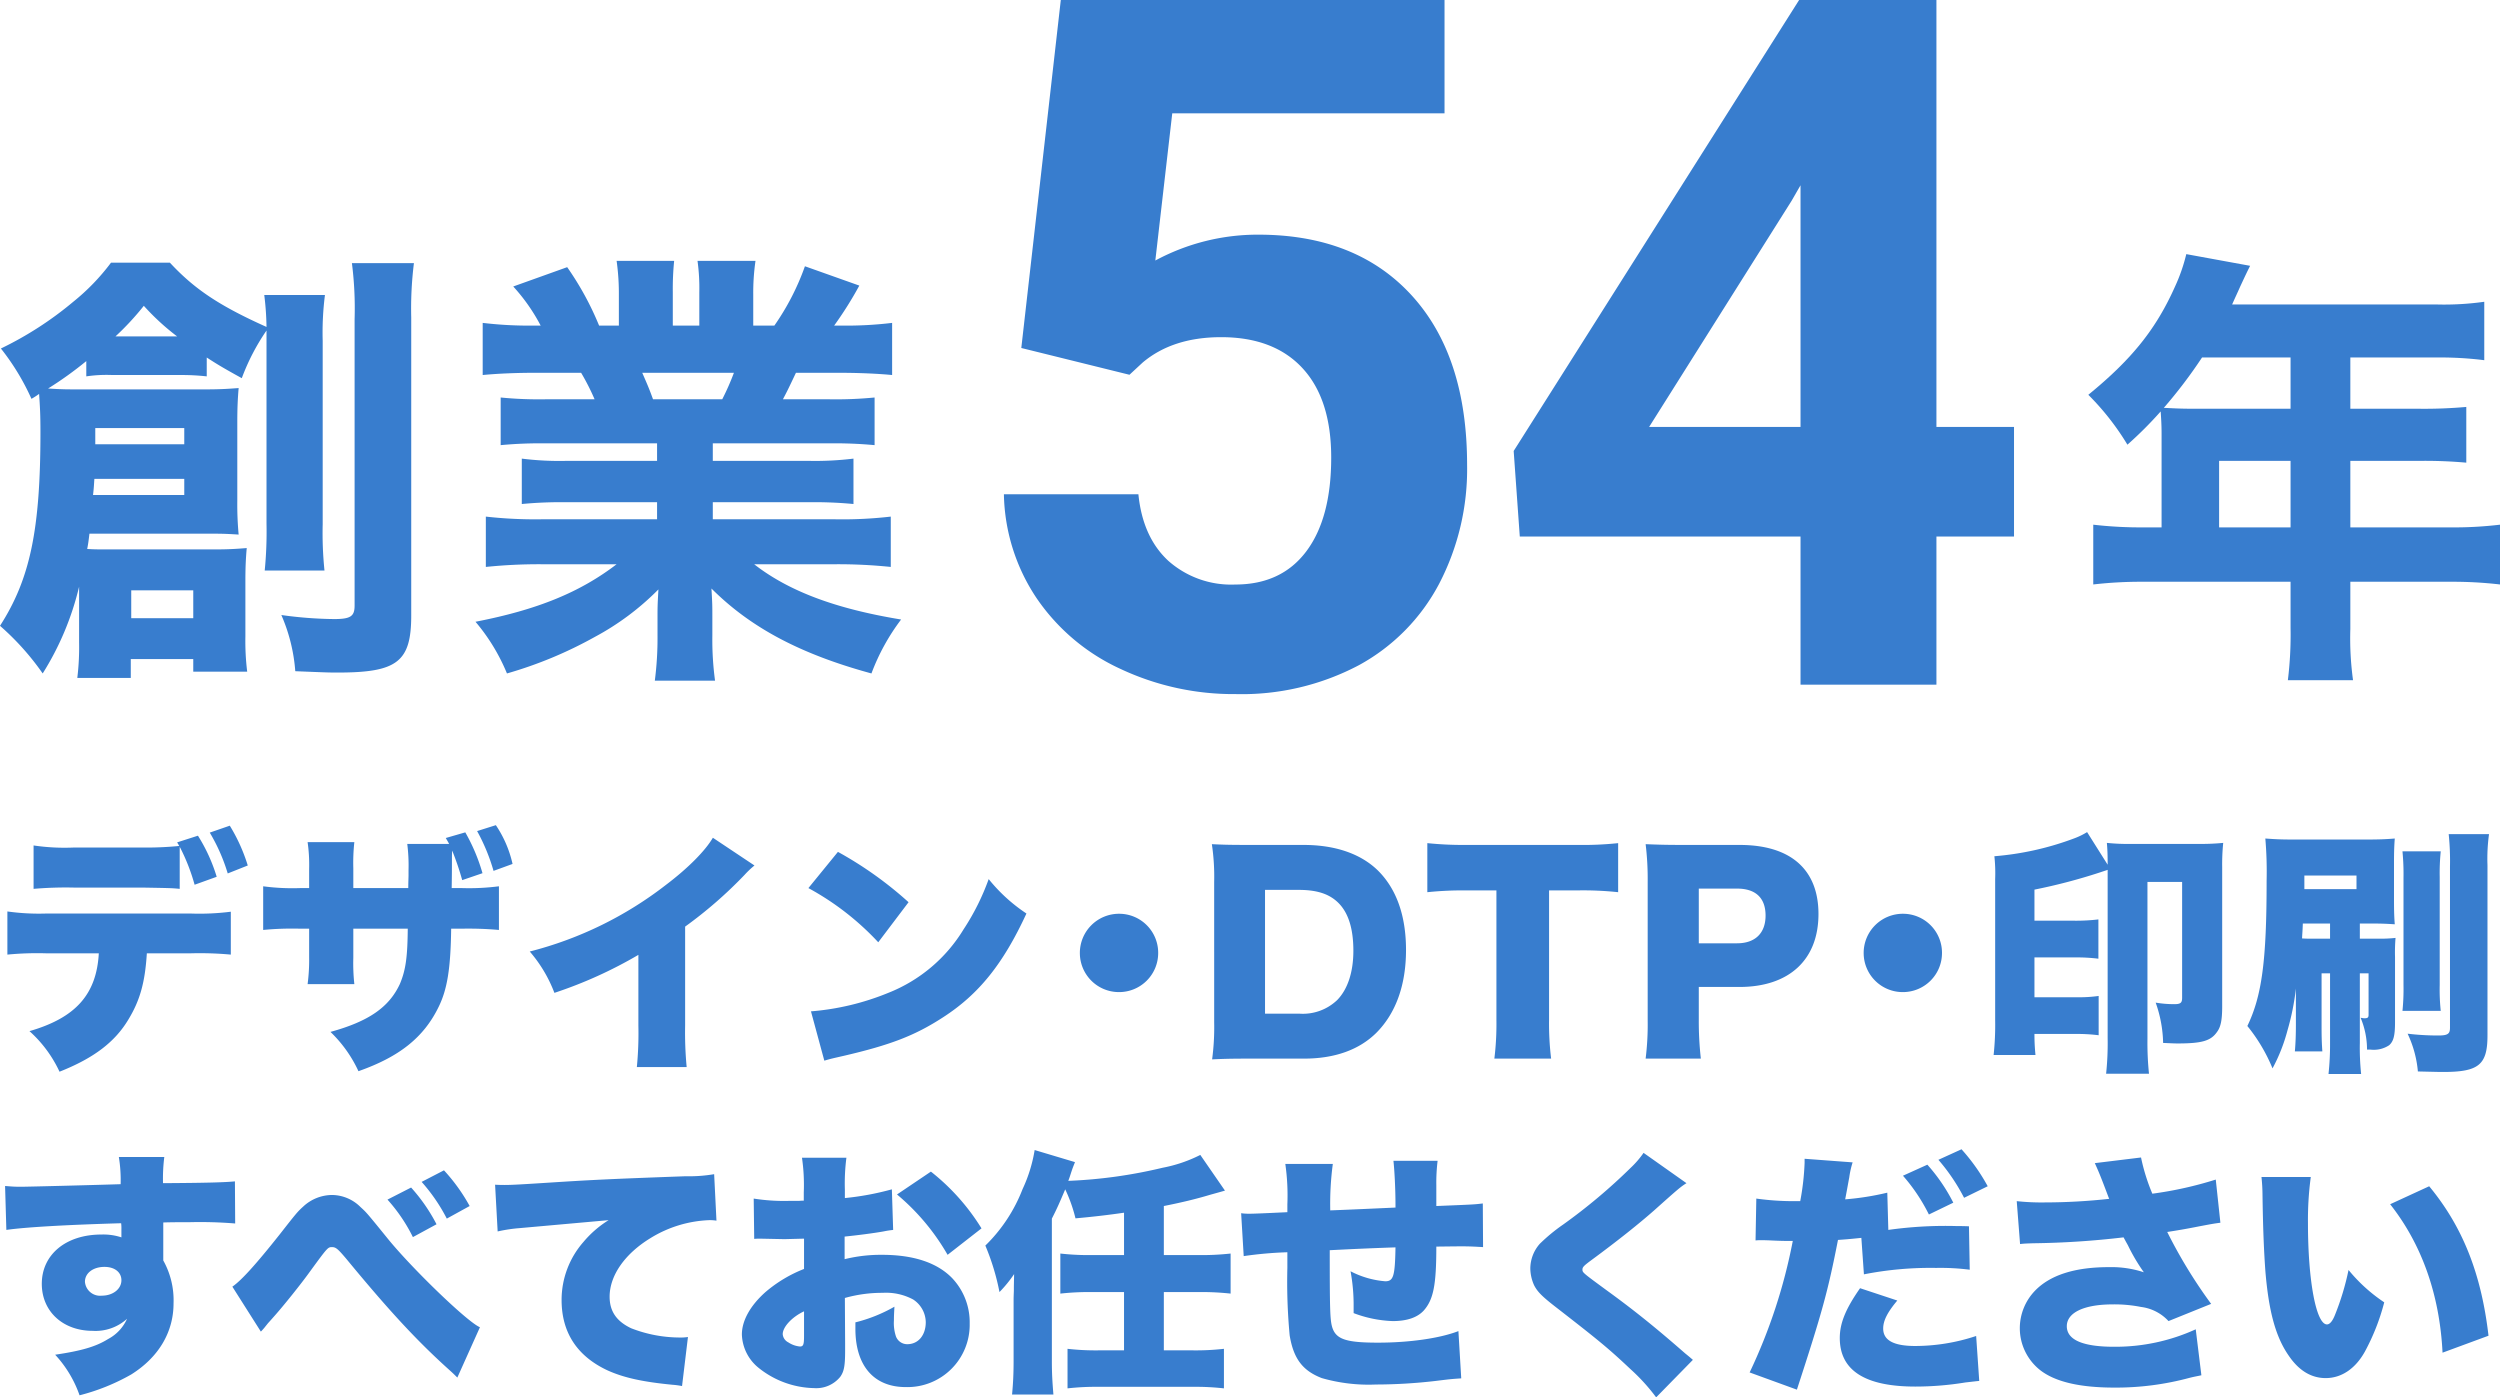
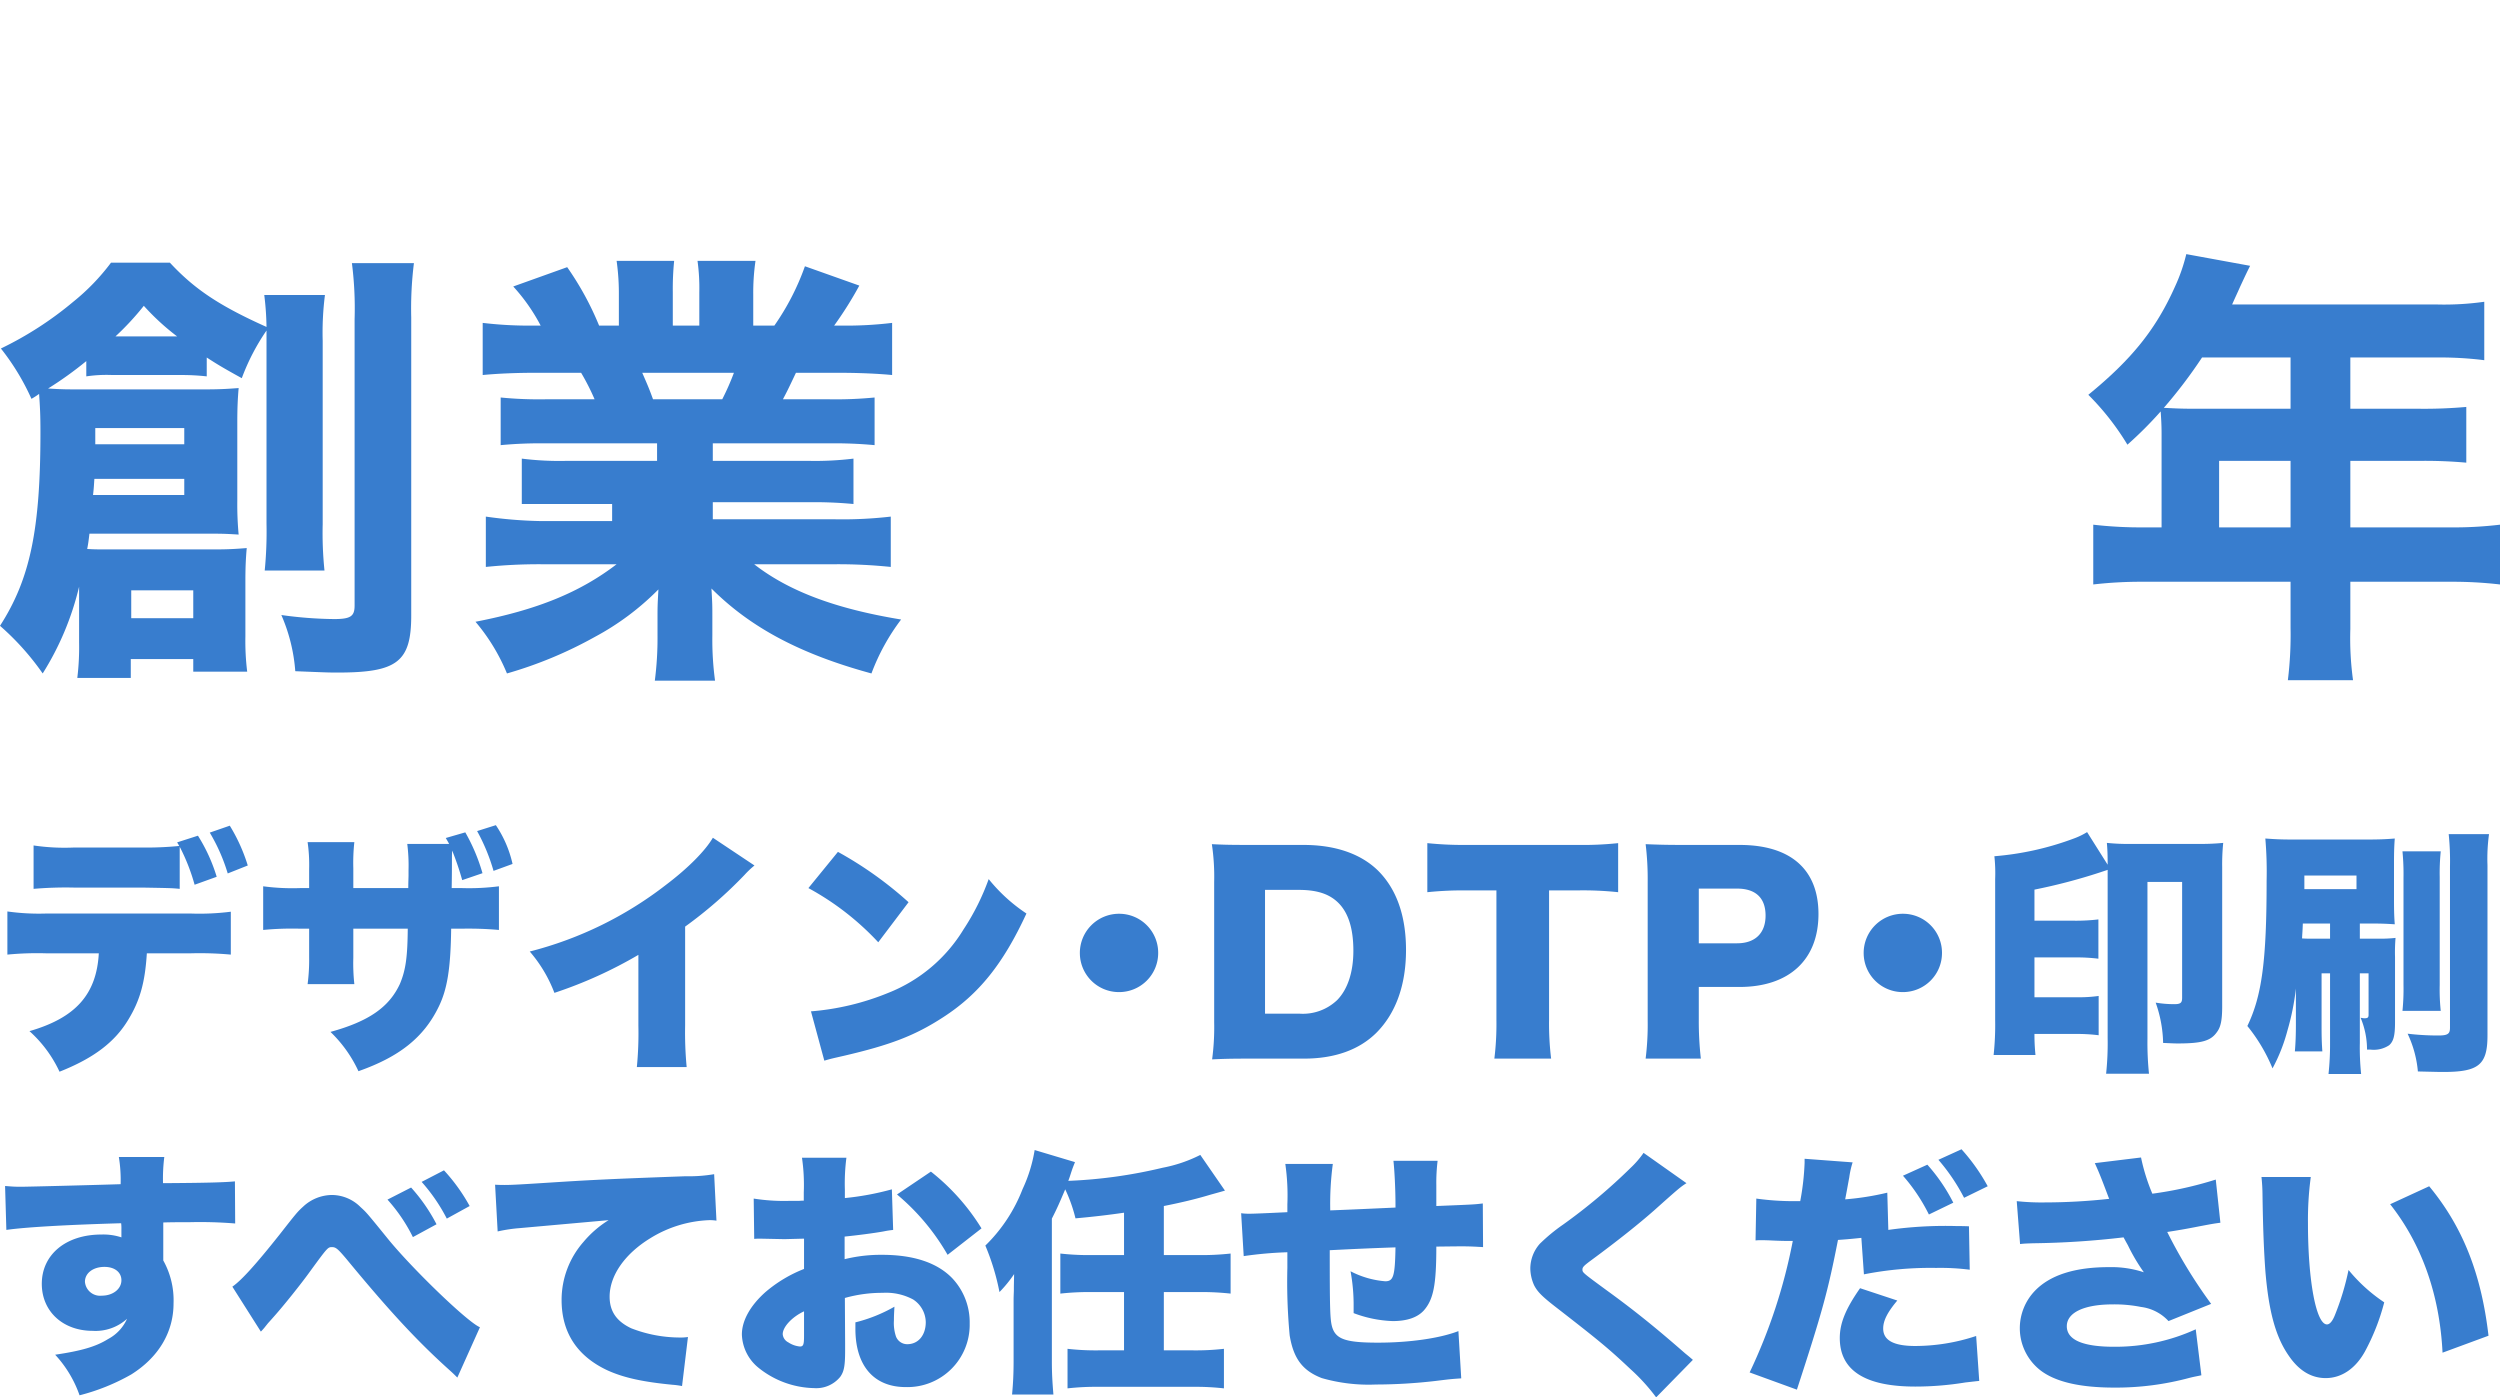
<svg xmlns="http://www.w3.org/2000/svg" width="389.38" height="217.641" viewBox="0 0 389.38 217.641">
  <g id="グループ_343" data-name="グループ 343" transform="translate(-244.33 -103.359)">
-     <path id="パス_230" data-name="パス 230" d="M13.65.42a39.418,39.418,0,0,1-.28,5.53H21.7V3.01h9.73V4.97h8.4a38.96,38.96,0,0,1-.28-5.46V-9.24c0-2.03.07-3.5.21-5.04-1.68.14-3.01.21-4.76.21H17.57c-.98,0-1.61,0-2.66-.07.14-.7.21-1.19.35-2.38H33.81c1.82,0,2.52,0,4.69.14a50.434,50.434,0,0,1-.21-5.25V-33.95c0-2.1.07-3.64.21-5.25-1.89.14-2.94.21-5.6.21H14.28c-2.52,0-3.29,0-5.46-.14a56.291,56.291,0,0,0,5.95-4.27v2.38a21.308,21.308,0,0,1,4.06-.21H29.54a35.255,35.255,0,0,1,3.99.21v-2.94c1.61,1.05,2.66,1.68,5.46,3.22a33.729,33.729,0,0,1,3.85-7.42v30.1a61.852,61.852,0,0,1-.28,7.28h9.31a56.816,56.816,0,0,1-.28-7.21V-46.55a46.258,46.258,0,0,1,.35-7.14H42.49a44.636,44.636,0,0,1,.35,4.97c-7.49-3.36-11.27-5.95-15.05-10.01H18.62a33.646,33.646,0,0,1-5.88,6.09A54.083,54.083,0,0,1,1.47-45.36a36.683,36.683,0,0,1,4.76,7.84,11.961,11.961,0,0,0,1.19-.77c.14,2.1.21,3.22.21,5.95,0,15.19-1.61,22.89-6.3,30.17A40.905,40.905,0,0,1,7.98,5.25,44.85,44.85,0,0,0,13.65-8.26Zm2.52-30.87v-2.52H30.03v2.52Zm13.86,5.39v2.52H15.82c.14-1.19.14-1.54.21-2.52ZM19.32-47.25a42.572,42.572,0,0,0,4.41-4.76,37.321,37.321,0,0,0,5.18,4.76ZM21.77-7.7h9.66v4.34H21.77ZM56.14-58.66a55.627,55.627,0,0,1,.42,8.75V-5.32c0,1.68-.63,2.1-3.22,2.1a63.14,63.14,0,0,1-8.19-.63A26.782,26.782,0,0,1,47.32,4.9c5.18.21,5.25.21,6.65.21,9.24,0,11.41-1.68,11.41-8.89V-50.19a57.1,57.1,0,0,1,.42-8.47Zm47.53,28.07v2.73H89.6a47.017,47.017,0,0,1-7-.35v7.07a65.038,65.038,0,0,1,7-.28h14.07v2.66H85.68A68.388,68.388,0,0,1,77-19.18v7.84a81.439,81.439,0,0,1,8.75-.42H97.37C91.7-7.42,85.12-4.69,75.39-2.8a30.3,30.3,0,0,1,4.9,8.05A64.538,64.538,0,0,0,93.94-.42a41.278,41.278,0,0,0,9.94-7.42c-.14,2.52-.14,2.73-.14,4.41v2.8a51.511,51.511,0,0,1-.42,7h9.38a47.36,47.36,0,0,1-.42-7V-3.5c0-1.75,0-2.1-.14-4.48C118.23-1.89,126,2.24,137.06,5.25a33.027,33.027,0,0,1,4.62-8.4c-10.22-1.68-17.5-4.41-22.89-8.61h12.67a80.571,80.571,0,0,1,8.61.42v-7.84a65.417,65.417,0,0,1-8.68.42H112.35v-2.66h14.91a65.038,65.038,0,0,1,7,.28v-7.07a49.363,49.363,0,0,1-7,.35H112.35v-2.73h18.2a67.587,67.587,0,0,1,7,.28v-7.42a61.8,61.8,0,0,1-7,.28h-7.28c.7-1.33.77-1.47,2.03-4.13h6.44c3.43,0,6.37.14,8.54.35v-8.12a59.763,59.763,0,0,1-8.05.42h-.98a57.422,57.422,0,0,0,3.92-6.23l-8.47-3.01a38.752,38.752,0,0,1-4.76,9.24h-3.29v-4.76a34.681,34.681,0,0,1,.35-5.32h-9.03a31.289,31.289,0,0,1,.28,4.9v5.18h-4.13v-5.18a44.014,44.014,0,0,1,.21-4.9H97.37a36.788,36.788,0,0,1,.35,5.32v4.76H94.64a46.541,46.541,0,0,0-4.97-9.1l-8.4,3.01a28.806,28.806,0,0,1,4.27,6.09H84.49a60.776,60.776,0,0,1-7.98-.42v8.12c2.17-.21,5.04-.35,8.4-.35h6.93a35.846,35.846,0,0,1,2.1,4.13h-7.7a60.432,60.432,0,0,1-6.93-.28v7.42a66.152,66.152,0,0,1,6.93-.28Zm-.63-6.86c-.63-1.75-.98-2.52-1.68-4.13h14.28a39.514,39.514,0,0,1-1.82,4.13Z" transform="translate(243 203)" fill="#387dce" />
-     <path id="パス_231" data-name="パス 231" d="M10.4-52.441l6.152-54.2H76.318v17.651H33.911L31.274-66.064a33.559,33.559,0,0,1,16.04-4.028q15.234,0,23.877,9.448T79.834-34.2A38.664,38.664,0,0,1,75.476-15.71,30.759,30.759,0,0,1,62.988-3.04,38.984,38.984,0,0,1,43.8,1.465,41.4,41.4,0,0,1,25.854-2.454,31.829,31.829,0,0,1,12.781-13.477,30.042,30.042,0,0,1,7.69-29.663H28.638Q29.3-23,33.289-19.3a14.745,14.745,0,0,0,10.437,3.7q7.178,0,11.06-5.164t3.882-14.612q0-9.082-4.468-13.916T41.528-54.126q-7.544,0-12.231,3.955l-2.051,1.9Zm142.532,12.3h12.085v17.065H152.933V0H131.766V-23.071H88.04L87.088-36.4l44.458-70.239h21.387Zm-44.751,0h23.584V-77.783l-1.392,2.417Z" transform="translate(393 210)" fill="#387dce" />
+     <path id="パス_230" data-name="パス 230" d="M13.65.42a39.418,39.418,0,0,1-.28,5.53H21.7V3.01h9.73V4.97h8.4a38.96,38.96,0,0,1-.28-5.46V-9.24c0-2.03.07-3.5.21-5.04-1.68.14-3.01.21-4.76.21H17.57c-.98,0-1.61,0-2.66-.07.14-.7.21-1.19.35-2.38H33.81c1.82,0,2.52,0,4.69.14a50.434,50.434,0,0,1-.21-5.25V-33.95c0-2.1.07-3.64.21-5.25-1.89.14-2.94.21-5.6.21H14.28c-2.52,0-3.29,0-5.46-.14a56.291,56.291,0,0,0,5.95-4.27v2.38a21.308,21.308,0,0,1,4.06-.21H29.54a35.255,35.255,0,0,1,3.99.21v-2.94c1.61,1.05,2.66,1.68,5.46,3.22a33.729,33.729,0,0,1,3.85-7.42v30.1a61.852,61.852,0,0,1-.28,7.28h9.31a56.816,56.816,0,0,1-.28-7.21V-46.55a46.258,46.258,0,0,1,.35-7.14H42.49a44.636,44.636,0,0,1,.35,4.97c-7.49-3.36-11.27-5.95-15.05-10.01H18.62a33.646,33.646,0,0,1-5.88,6.09A54.083,54.083,0,0,1,1.47-45.36a36.683,36.683,0,0,1,4.76,7.84,11.961,11.961,0,0,0,1.19-.77c.14,2.1.21,3.22.21,5.95,0,15.19-1.61,22.89-6.3,30.17A40.905,40.905,0,0,1,7.98,5.25,44.85,44.85,0,0,0,13.65-8.26Zm2.52-30.87v-2.52H30.03v2.52Zm13.86,5.39v2.52H15.82c.14-1.19.14-1.54.21-2.52ZM19.32-47.25a42.572,42.572,0,0,0,4.41-4.76,37.321,37.321,0,0,0,5.18,4.76ZM21.77-7.7h9.66v4.34H21.77ZM56.14-58.66a55.627,55.627,0,0,1,.42,8.75V-5.32c0,1.68-.63,2.1-3.22,2.1a63.14,63.14,0,0,1-8.19-.63A26.782,26.782,0,0,1,47.32,4.9c5.18.21,5.25.21,6.65.21,9.24,0,11.41-1.68,11.41-8.89V-50.19a57.1,57.1,0,0,1,.42-8.47Zm47.53,28.07v2.73H89.6a47.017,47.017,0,0,1-7-.35v7.07h14.07v2.66H85.68A68.388,68.388,0,0,1,77-19.18v7.84a81.439,81.439,0,0,1,8.75-.42H97.37C91.7-7.42,85.12-4.69,75.39-2.8a30.3,30.3,0,0,1,4.9,8.05A64.538,64.538,0,0,0,93.94-.42a41.278,41.278,0,0,0,9.94-7.42c-.14,2.52-.14,2.73-.14,4.41v2.8a51.511,51.511,0,0,1-.42,7h9.38a47.36,47.36,0,0,1-.42-7V-3.5c0-1.75,0-2.1-.14-4.48C118.23-1.89,126,2.24,137.06,5.25a33.027,33.027,0,0,1,4.62-8.4c-10.22-1.68-17.5-4.41-22.89-8.61h12.67a80.571,80.571,0,0,1,8.61.42v-7.84a65.417,65.417,0,0,1-8.68.42H112.35v-2.66h14.91a65.038,65.038,0,0,1,7,.28v-7.07a49.363,49.363,0,0,1-7,.35H112.35v-2.73h18.2a67.587,67.587,0,0,1,7,.28v-7.42a61.8,61.8,0,0,1-7,.28h-7.28c.7-1.33.77-1.47,2.03-4.13h6.44c3.43,0,6.37.14,8.54.35v-8.12a59.763,59.763,0,0,1-8.05.42h-.98a57.422,57.422,0,0,0,3.92-6.23l-8.47-3.01a38.752,38.752,0,0,1-4.76,9.24h-3.29v-4.76a34.681,34.681,0,0,1,.35-5.32h-9.03a31.289,31.289,0,0,1,.28,4.9v5.18h-4.13v-5.18a44.014,44.014,0,0,1,.21-4.9H97.37a36.788,36.788,0,0,1,.35,5.32v4.76H94.64a46.541,46.541,0,0,0-4.97-9.1l-8.4,3.01a28.806,28.806,0,0,1,4.27,6.09H84.49a60.776,60.776,0,0,1-7.98-.42v8.12c2.17-.21,5.04-.35,8.4-.35h6.93a35.846,35.846,0,0,1,2.1,4.13h-7.7a60.432,60.432,0,0,1-6.93-.28v7.42a66.152,66.152,0,0,1,6.93-.28Zm-.63-6.86c-.63-1.75-.98-2.52-1.68-4.13h14.28a39.514,39.514,0,0,1-1.82,4.13Z" transform="translate(243 203)" fill="#387dce" />
    <path id="パス_232" data-name="パス 232" d="M14-17.5H11.34a64.61,64.61,0,0,1-7.98-.42v9.31a65.413,65.413,0,0,1,7.98-.42H34.09v7.21a58.107,58.107,0,0,1-.42,8.12H43.82a48.024,48.024,0,0,1-.42-7.98V-9.03H58.8a64.192,64.192,0,0,1,7.91.42v-9.31a61.088,61.088,0,0,1-7.91.42H43.4V-27.86H54.18a72.58,72.58,0,0,1,7.28.28v-8.68a73.916,73.916,0,0,1-7.63.28H43.4v-7.98H56.77a54.916,54.916,0,0,1,7.49.42v-9.1a44.55,44.55,0,0,1-7.49.42H24.99c.49-1.12.77-1.68,1.26-2.8.98-2.1,1.05-2.24,1.54-3.22l-9.94-1.82a27.285,27.285,0,0,1-1.75,5.04C13.16-48.44,9.45-43.75,2.59-38.15a40.557,40.557,0,0,1,6.09,7.77,60.233,60.233,0,0,0,5.18-5.18c.07,1.05.14,2.1.14,3.43Zm8.96,0V-27.86H34.09V-17.5ZM34.09-43.96v7.98H18.69c-1.75,0-2.94-.07-4.34-.14a74.908,74.908,0,0,0,5.95-7.84Z" transform="translate(567 203)" fill="#387dce" />
    <path id="パス_233" data-name="パス 233" d="M12.92-31.64a32.937,32.937,0,0,1-6.36-.32v6.76a58.841,58.841,0,0,1,6.24-.2H23.44c4.44.08,4.68.08,5.88.2v-6.56a30.41,30.41,0,0,1,2.32,5.92l3.44-1.24a26.211,26.211,0,0,0-2.92-6.4l-3.24,1.04c.16.28.2.32.32.56a51.908,51.908,0,0,1-5.92.24ZM31.04-15.16a53.079,53.079,0,0,1,6.24.2v-6.68a38.731,38.731,0,0,1-6.36.28H8.64a35.147,35.147,0,0,1-6.16-.32v6.72a48.486,48.486,0,0,1,6.04-.2h8.2c-.36,6.4-3.6,10.04-10.8,12.12A19.569,19.569,0,0,1,10.6,3.28c5.36-2.12,8.64-4.64,10.72-8.12,1.8-2.96,2.6-5.76,2.88-10.32Zm8.88-13.68a27.045,27.045,0,0,0-2.8-6.2L34-33.96a28.232,28.232,0,0,1,2.8,6.36ZM64.76-32.2a26.753,26.753,0,0,1,.2,4.08v.84c0,.28-.04,1.08-.04,1.96H56.36V-28.4a29.676,29.676,0,0,1,.16-4.08H49.24a24.989,24.989,0,0,1,.24,4.2v2.96h-1.4a34.064,34.064,0,0,1-5.76-.28v6.8a47.408,47.408,0,0,1,5.64-.2h1.52v4.44a29.062,29.062,0,0,1-.24,4.2h7.28a30.079,30.079,0,0,1-.16-4.12V-19h8.48c-.04,4.44-.32,6.48-1.24,8.64-1.68,3.6-4.84,5.8-10.8,7.44A20.207,20.207,0,0,1,57.16,3.2C63.52.96,67.32-2.04,69.64-6.8,71-9.56,71.52-12.8,71.6-19h1.8a54.373,54.373,0,0,1,5.64.2v-6.8a36.237,36.237,0,0,1-5.76.28h-1.6c.04-2.2.04-3.72.04-4.56,0-.56,0-.68.04-1.28a43.469,43.469,0,0,1,1.56,4.6l3.16-1.08A28.914,28.914,0,0,0,73.8-34l-3.04.88c.28.48.4.68.52.92Zm16.4,3.12a17.677,17.677,0,0,0-2.6-6.04l-2.92.92A29.821,29.821,0,0,1,78.2-28Zm31.2-4.08c-1.16,2-3.84,4.72-7.28,7.32a57.957,57.957,0,0,1-21.24,10.4A21.478,21.478,0,0,1,87.68-9a68.086,68.086,0,0,0,13.08-5.92V-3.88a54.347,54.347,0,0,1-.24,6.44h7.76a57.169,57.169,0,0,1-.24-6.48v-15.4a67.049,67.049,0,0,0,9.24-8.04,14.314,14.314,0,0,1,1.56-1.48Zm14.88,7.84a42.72,42.72,0,0,1,10.88,8.44l4.72-6.24a58.353,58.353,0,0,0-11-7.84Zm2.48,26.88c1.08-.32,1.32-.36,2.88-.72,7.44-1.72,11.24-3.2,15.56-6,5.6-3.6,9.4-8.32,13.04-16.2a25.824,25.824,0,0,1-5.88-5.36,36.825,36.825,0,0,1-3.92,7.84A24.053,24.053,0,0,1,139.68-9a40.137,40.137,0,0,1-12.04,2.88Zm45.92-22.88a6.1,6.1,0,0,0-6.12,6.12,6.086,6.086,0,0,0,6.12,6.08,6.086,6.086,0,0,0,6.08-6.12A6.077,6.077,0,0,0,175.64-21.32Zm14.8,16.84a38.178,38.178,0,0,1-.32,5.84c1.68-.08,2.8-.12,5.88-.12h8.44c4.76,0,8.56-1.36,11.24-4,3.04-3.04,4.64-7.44,4.64-12.92,0-5.32-1.48-9.52-4.4-12.4-2.68-2.6-6.64-3.96-11.56-3.96H196c-3.32,0-4.32-.04-5.92-.12a34.359,34.359,0,0,1,.36,5.88Zm7.92-1.28V-25.04h5.24c2.88,0,4.8.64,6.2,2.04,1.56,1.56,2.32,4.04,2.32,7.44,0,3.32-.88,6-2.52,7.68a7.742,7.742,0,0,1-5.88,2.12Zm44.24-19.2h4.52a51.579,51.579,0,0,1,6.24.28v-7.64a52.906,52.906,0,0,1-6.24.28H229.6a54.825,54.825,0,0,1-5.96-.28v7.64a54.132,54.132,0,0,1,6.04-.28h4.72V-4.8a44.366,44.366,0,0,1-.32,6.04h8.84a45.512,45.512,0,0,1-.32-6.04Zm23.64,26.2a51.94,51.94,0,0,1-.32-6.04V-9.92h6.32c7.76,0,12.32-4.24,12.32-11.36,0-6.96-4.36-10.76-12.28-10.76h-8.76c-2.56,0-4-.04-5.88-.12a44.721,44.721,0,0,1,.32,5.84V-4.68a42.886,42.886,0,0,1-.32,5.92Zm-.32-17.96v-8.52h5.96c2.88,0,4.44,1.44,4.44,4.2s-1.64,4.32-4.44,4.32Zm31.8-4.6a6.1,6.1,0,0,0-6.12,6.12,6.086,6.086,0,0,0,6.12,6.08,6.086,6.086,0,0,0,6.08-6.12A6.077,6.077,0,0,0,297.72-21.32ZM329.6-1.96a45.271,45.271,0,0,1-.24,5.56h6.68a47.61,47.61,0,0,1-.24-5.44V-26.28h5.4V-8.24c0,.8-.24,1-1.24,1a17.519,17.519,0,0,1-2.88-.24,19.8,19.8,0,0,1,1.16,6.28c1.08.04,1.6.08,2.24.08,3.8,0,5.2-.4,6.16-1.8.6-.8.8-1.92.8-4V-28.56a33.233,33.233,0,0,1,.16-3.8,34.771,34.771,0,0,1-3.76.16H333.32a31.818,31.818,0,0,1-3.84-.16c.08.96.12,1.72.12,3.08v.32l-3.2-5.08a11.176,11.176,0,0,1-1.96.96,45.815,45.815,0,0,1-12.48,2.8,24.739,24.739,0,0,1,.12,3.56V-4.76a43.9,43.9,0,0,1-.24,5.44h6.52a31.07,31.07,0,0,1-.16-3.28h6.48a26.535,26.535,0,0,1,3.52.2V-8.52a21.674,21.674,0,0,1-3.52.2H318.2v-6.2h6.36a26.561,26.561,0,0,1,3.6.2v-6.12a29.309,29.309,0,0,1-3.68.2H318.2v-4.84a88.359,88.359,0,0,0,10.08-2.64l1.32-.44Zm34.64-10.08V-1.2A42.947,42.947,0,0,1,364,3.64h5.08a39.574,39.574,0,0,1-.2-4.84V-12.04h1.36V-5.6c0,.44-.12.56-.68.56-.08,0-.28-.04-.56-.08a12.847,12.847,0,0,1,1,4.96h.56a4.339,4.339,0,0,0,2.88-.68c.68-.6.92-1.48.92-3.56V-14.56a27.245,27.245,0,0,1,.08-3,20.988,20.988,0,0,1-2.56.12h-3V-19.8h1.96c1.4,0,2.28.04,3.48.12-.08-1.04-.12-1.92-.12-3.8v-5.8c0-1.76.04-2.68.12-3.76-1.44.12-2.6.16-4.6.16H358.84c-2.24,0-2.96-.04-4.68-.16a61.147,61.147,0,0,1,.2,6.6c0,12.36-.72,17.88-3,22.6a26.188,26.188,0,0,1,3.92,6.6,26.846,26.846,0,0,0,2.32-5.88,38.755,38.755,0,0,0,1.32-6.56v5.64c0,1.4-.04,2.8-.16,4.16h4.28c-.08-1.16-.12-2.04-.12-3.76v-8.4Zm0-5.4h-2.68c-.76,0-1.12,0-1.68-.04.04-.88.08-1.12.12-2.32h4.24Zm-4-9.84h8.12v2.12h-8.12Zm15.28-3.76a37.246,37.246,0,0,1,.16,4.12v16.68a34.323,34.323,0,0,1-.16,4.04h5.96a31.391,31.391,0,0,1-.16-4.04v-16.8a33.554,33.554,0,0,1,.16-4Zm7.2-2.68a40.813,40.813,0,0,1,.2,5.04V-3.56c0,.96-.36,1.2-1.84,1.2a40.322,40.322,0,0,1-4.76-.28,17.246,17.246,0,0,1,1.6,5.88c3.32.08,3.4.08,3.96.08,5.52,0,6.88-1.12,6.88-5.68V-28.88a27.8,27.8,0,0,1,.24-4.84ZM2.32,27.92c3.08-.44,9.6-.8,17.88-1.04a6.509,6.509,0,0,1,.04.96v1.24a9.034,9.034,0,0,0-3.12-.44c-5.52,0-9.28,3.12-9.28,7.68,0,4.28,3.28,7.32,7.92,7.32a7.3,7.3,0,0,0,5.36-1.88,6.627,6.627,0,0,1-2.96,3.16c-1.92,1.2-4.2,1.84-8.24,2.44a18.014,18.014,0,0,1,3.8,6.32,32.329,32.329,0,0,0,8.04-3.24c4.28-2.68,6.6-6.6,6.6-11.08a12.722,12.722,0,0,0-1.6-6.68V26.76c1.6-.04,1.88-.04,4-.04a66.651,66.651,0,0,1,7.2.2l-.04-6.56c-1.6.16-4.56.24-11.2.28a27.077,27.077,0,0,1,.2-4.08H19.84a22.516,22.516,0,0,1,.28,4.24c-3.72.12-14.48.4-15.56.4-1,0-1.44-.04-2.44-.12ZM17.6,33.68c1.6,0,2.64.84,2.64,2.08,0,1.36-1.32,2.4-3.04,2.4A2.368,2.368,0,0,1,14.56,36C14.56,34.64,15.84,33.68,17.6,33.68ZM41.96,43.76c.24-.24.4-.44.48-.52l.64-.8c.08-.08.44-.48,1-1.12,1.36-1.52,4.16-5,5.56-6.96,2.72-3.72,2.76-3.76,3.4-3.76.6,0,.92.28,2.24,1.84,6.56,7.96,10.88,12.64,15.84,17.12.76.68.92.84,1.44,1.36l3.52-7.84c-1.96-.8-10.84-9.4-14.52-14-3.12-3.84-3.12-3.84-4.08-4.72a6.351,6.351,0,0,0-4.44-1.88,6.644,6.644,0,0,0-4.48,1.8c-.92.84-1.08,1.04-3.68,4.36-3.68,4.64-5.96,7.16-7.36,8.12ZM61.68,23.2a25.75,25.75,0,0,1,3.96,5.84l3.68-2a27.021,27.021,0,0,0-3.96-5.72ZM67,20.44a27.3,27.3,0,0,1,3.92,5.72l3.56-1.96a28.12,28.12,0,0,0-4-5.56Zm11.84,7.72a23.74,23.74,0,0,1,3.44-.52L96.12,26.4a16.368,16.368,0,0,0-3.92,3.4,13.694,13.694,0,0,0-3.4,9.04c0,5.08,2.44,8.76,7.16,10.96,2.56,1.16,5.56,1.8,10.12,2.24a12.113,12.113,0,0,1,1.48.2l.92-7.64a6.909,6.909,0,0,1-1.2.08,20.961,20.961,0,0,1-7.64-1.44c-2.28-1.08-3.36-2.64-3.36-4.92,0-3.28,2.36-6.68,6.36-9.12a18.748,18.748,0,0,1,9.16-2.8,6.083,6.083,0,0,1,1.12.08l-.36-7.24a22.951,22.951,0,0,1-4.4.32c-12.2.44-15.12.6-21.36,1-4.36.28-5.8.36-6.84.36-.32,0-.84,0-1.52-.04Zm61.4-6.56a43.511,43.511,0,0,1-7.32,1.36V21.68a31.481,31.481,0,0,1,.24-5h-6.92a29.341,29.341,0,0,1,.28,5.4v1.28c-.24,0-.24,0-.8.04H124.2a30.229,30.229,0,0,1-5.48-.36l.08,6.28a7.882,7.882,0,0,1,.84-.04l3.88.08,3.04-.08V34a21.127,21.127,0,0,0-5.96,3.56c-2.4,2.12-3.72,4.48-3.72,6.64a6.941,6.941,0,0,0,2.6,5.2,14.233,14.233,0,0,0,8.64,3.16,4.809,4.809,0,0,0,4.08-1.76c.6-.84.76-1.72.76-4.16V45.6l-.04-7.08a21.338,21.338,0,0,1,5.88-.8,8.94,8.94,0,0,1,4.76,1.04,4.3,4.3,0,0,1,1.96,3.52c0,2.04-1.16,3.44-2.88,3.44a1.87,1.87,0,0,1-1.76-1.2,6.6,6.6,0,0,1-.32-2.52c0-.84.04-1.28.08-2.12a23.78,23.78,0,0,1-6.08,2.44v1c0,5.76,2.88,9.08,7.84,9.08a9.7,9.7,0,0,0,9.96-9.88,10.016,10.016,0,0,0-2.72-7.08c-2.32-2.4-6-3.64-10.92-3.64a23.422,23.422,0,0,0-5.84.68V28.96c1.96-.2,4.48-.52,6.04-.8.8-.16.92-.16,1.52-.24ZM126.56,44.48c0,1.32-.12,1.6-.64,1.6a3.93,3.93,0,0,1-1.8-.64,1.569,1.569,0,0,1-.88-1.28c0-1.12,1.44-2.68,3.32-3.56Zm27.64-16.8a33.826,33.826,0,0,0-7.88-8.84l-5.28,3.56a34.866,34.866,0,0,1,7.88,9.4Zm22.2,4.16h-4.96a39.958,39.958,0,0,1-4.96-.24v6.24a41.321,41.321,0,0,1,4.96-.24h4.96v9.08h-3.92a38.97,38.97,0,0,1-4.88-.24V52.6a39.866,39.866,0,0,1,4.88-.24h14.6a39.865,39.865,0,0,1,4.88.24V46.44a38.97,38.97,0,0,1-4.88.24H182.6V37.6h5.44a41.787,41.787,0,0,1,4.96.24V31.6a40.861,40.861,0,0,1-4.96.24H182.6V24.2c2.6-.52,4.84-1.04,7.24-1.76,1.44-.4,1.44-.4,2.28-.64l-3.84-5.56a22.071,22.071,0,0,1-5.88,2,75.548,75.548,0,0,1-14.68,2.04c.24-.64.24-.68.32-.92.44-1.36.48-1.36.72-2l-6.28-1.88a22.967,22.967,0,0,1-1.88,6.08,24.736,24.736,0,0,1-5.8,8.8A36.5,36.5,0,0,1,157,37.6a19.852,19.852,0,0,0,2.28-2.8c-.04,1.92-.04,1.92-.04,2.6-.04,1.08-.04,1.08-.04,1.56V48.4c0,1.88-.08,3.52-.24,5.16h6.44c-.16-2-.24-3.28-.24-5.12V26.16c.8-1.56,1.2-2.48,2.08-4.56a23.578,23.578,0,0,1,1.6,4.52c2.68-.24,5.08-.52,7.56-.88Zm25.12-14.2a34.738,34.738,0,0,1,.32,6.32v1.2c-3.32.16-5.24.24-5.84.24a8.981,8.981,0,0,1-1.36-.08l.4,6.68a59.739,59.739,0,0,1,6.8-.6v2.44a88.765,88.765,0,0,0,.36,10.52c.6,3.6,2,5.48,5,6.64a26.511,26.511,0,0,0,8.44,1,81.38,81.38,0,0,0,9.32-.56c2.28-.28,2.28-.28,3.96-.4l-.44-7.36c-2.88,1.12-7.64,1.8-12.52,1.8-5.16,0-6.68-.56-7.2-2.64-.28-1.16-.32-3.08-.32-11.76,3.16-.16,6.56-.32,10.24-.44-.08,4.52-.32,5.28-1.6,5.28a14.09,14.09,0,0,1-5.4-1.56,28.876,28.876,0,0,1,.48,5.52v1a18.882,18.882,0,0,0,6.08,1.24c2.24,0,3.84-.56,4.84-1.64,1.52-1.72,1.96-4,1.96-9.96,3.28-.04,3.4-.04,3.92-.04,1.28,0,2,.04,3.36.12l-.04-6.8c-1.32.16-1.32.16-7.24.4V20.92a28.421,28.421,0,0,1,.2-3.76h-6.88c.16,1.36.32,4.4.32,6.84v.44c-4.44.2-6.04.28-10.16.44a46.9,46.9,0,0,1,.4-7.24Zm55.8-1.72a14.454,14.454,0,0,1-2,2.32,88.317,88.317,0,0,1-10.52,8.84,27.6,27.6,0,0,0-3.64,3,5.851,5.851,0,0,0-1.48,3.84,6.54,6.54,0,0,0,.6,2.64c.52,1,1.24,1.72,3.24,3.28,6.96,5.4,8.36,6.56,11.8,9.8A30.08,30.08,0,0,1,259.28,54L265,48.16c-.64-.56-1-.84-1.24-1.04-4.44-3.88-7.84-6.64-12.2-9.8-3.76-2.76-3.76-2.76-3.76-3.24,0-.36.24-.6,1.32-1.4,4.24-3.12,7.48-5.72,9.8-7.76,3.72-3.32,4.12-3.68,5.08-4.28Zm37.96,6.2a42.653,42.653,0,0,1-6.56,1.04c.28-1.44.48-2.6.64-3.44a13.713,13.713,0,0,1,.52-2.32l-7.48-.56v.64a39.752,39.752,0,0,1-.68,5.96h-.76a41.629,41.629,0,0,1-6.08-.4l-.12,6.52a7.421,7.421,0,0,1,.88-.04c.32,0,.48,0,1.52.04.76.04,1.84.08,2.76.08h.64a84.884,84.884,0,0,1-6.72,20.48l7.36,2.68c3.96-12.12,4.84-15.36,6.4-23.32,1.16-.08,1.72-.12,3.64-.32l.4,5.68a53.685,53.685,0,0,1,11.24-1,36.047,36.047,0,0,1,5.24.28L308,27.36c-.84-.04-1.68-.04-1.96-.04a63.686,63.686,0,0,0-10.6.6ZM291.04,37c-2.24,3.2-3.16,5.44-3.16,7.76q0,7.56,11.76,7.56a48.323,48.323,0,0,0,7.8-.64c1.08-.12,1.36-.16,2.16-.24l-.48-7A30.162,30.162,0,0,1,299.64,46c-3.36,0-5-.88-5-2.72,0-1.24.68-2.56,2.2-4.36Zm6.68-17.52a27.813,27.813,0,0,1,4.04,6.04l3.8-1.84a27.474,27.474,0,0,0-4.04-5.92ZM303.24,17a29.986,29.986,0,0,1,4,5.92l3.68-1.8a30,30,0,0,0-4.08-5.76Zm12.72,13.12c.72-.08.92-.08,2.04-.12a133.372,133.372,0,0,0,14.08-.92c.24.44.32.6.68,1.24a29.009,29.009,0,0,0,2.48,4.2,16.117,16.117,0,0,0-5.48-.8c-5.28,0-9.16,1.24-11.52,3.72a8.421,8.421,0,0,0-2.32,5.76,8.324,8.324,0,0,0,3.12,6.52c2.32,1.84,6.16,2.76,11.6,2.76a44.027,44.027,0,0,0,11.72-1.52c.8-.2,1.12-.24,1.84-.4l-.88-7.16a30.13,30.13,0,0,1-12.72,2.72c-4.88,0-7.36-1.08-7.36-3.2s2.68-3.4,7.16-3.4a21.144,21.144,0,0,1,4.4.4,7,7,0,0,1,4.28,2.2l6.64-2.68a76.808,76.808,0,0,1-6.84-11.2c1.6-.24,3.2-.52,5-.88,2.12-.4,2.12-.4,3.28-.56l-.72-6.72a58.556,58.556,0,0,1-9.88,2.2,30.5,30.5,0,0,1-1.76-5.64l-7.2.88c.52,1.12.96,2.2,1.64,4,.4,1.04.4,1.08.6,1.56a92.893,92.893,0,0,1-10,.56,36.2,36.2,0,0,1-4.4-.2Zm37.6-10.44a28.079,28.079,0,0,1,.16,2.84c.08,5.56.24,8.92.44,11.72.52,6.36,1.6,10.36,3.68,13.32,1.56,2.28,3.48,3.44,5.72,3.44,2.44,0,4.6-1.44,6.08-4.08a33.763,33.763,0,0,0,3.04-7.72,25.3,25.3,0,0,1-5.56-5.04,40.638,40.638,0,0,1-2.08,6.92c-.4,1.04-.84,1.56-1.28,1.56-1.68,0-2.96-6.76-2.96-15.72a49.89,49.89,0,0,1,.44-7.24Zm20.04,4.24c4.96,6.28,7.72,14.16,8.16,23.12l7.16-2.64c-1.12-9.68-4.04-17-9.24-23.28Z" transform="translate(243 267)" fill="#387dce" />
  </g>
</svg>